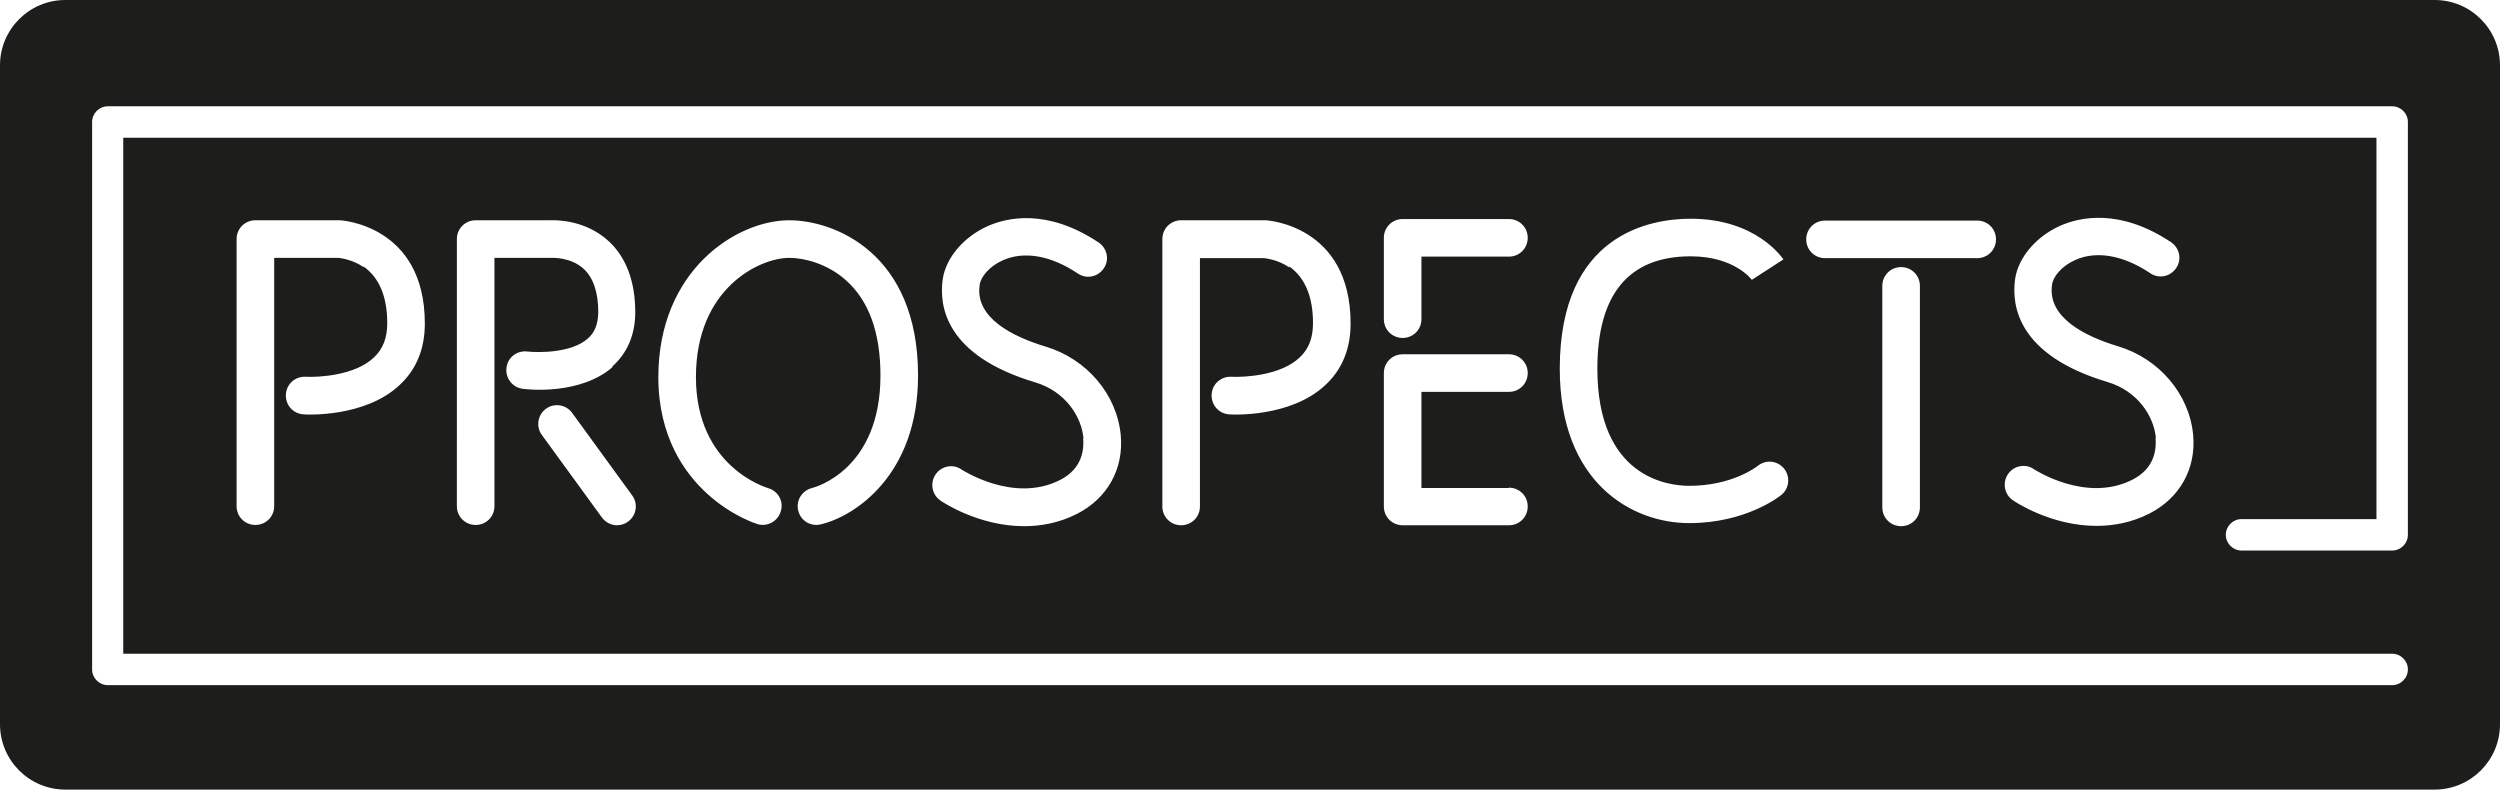
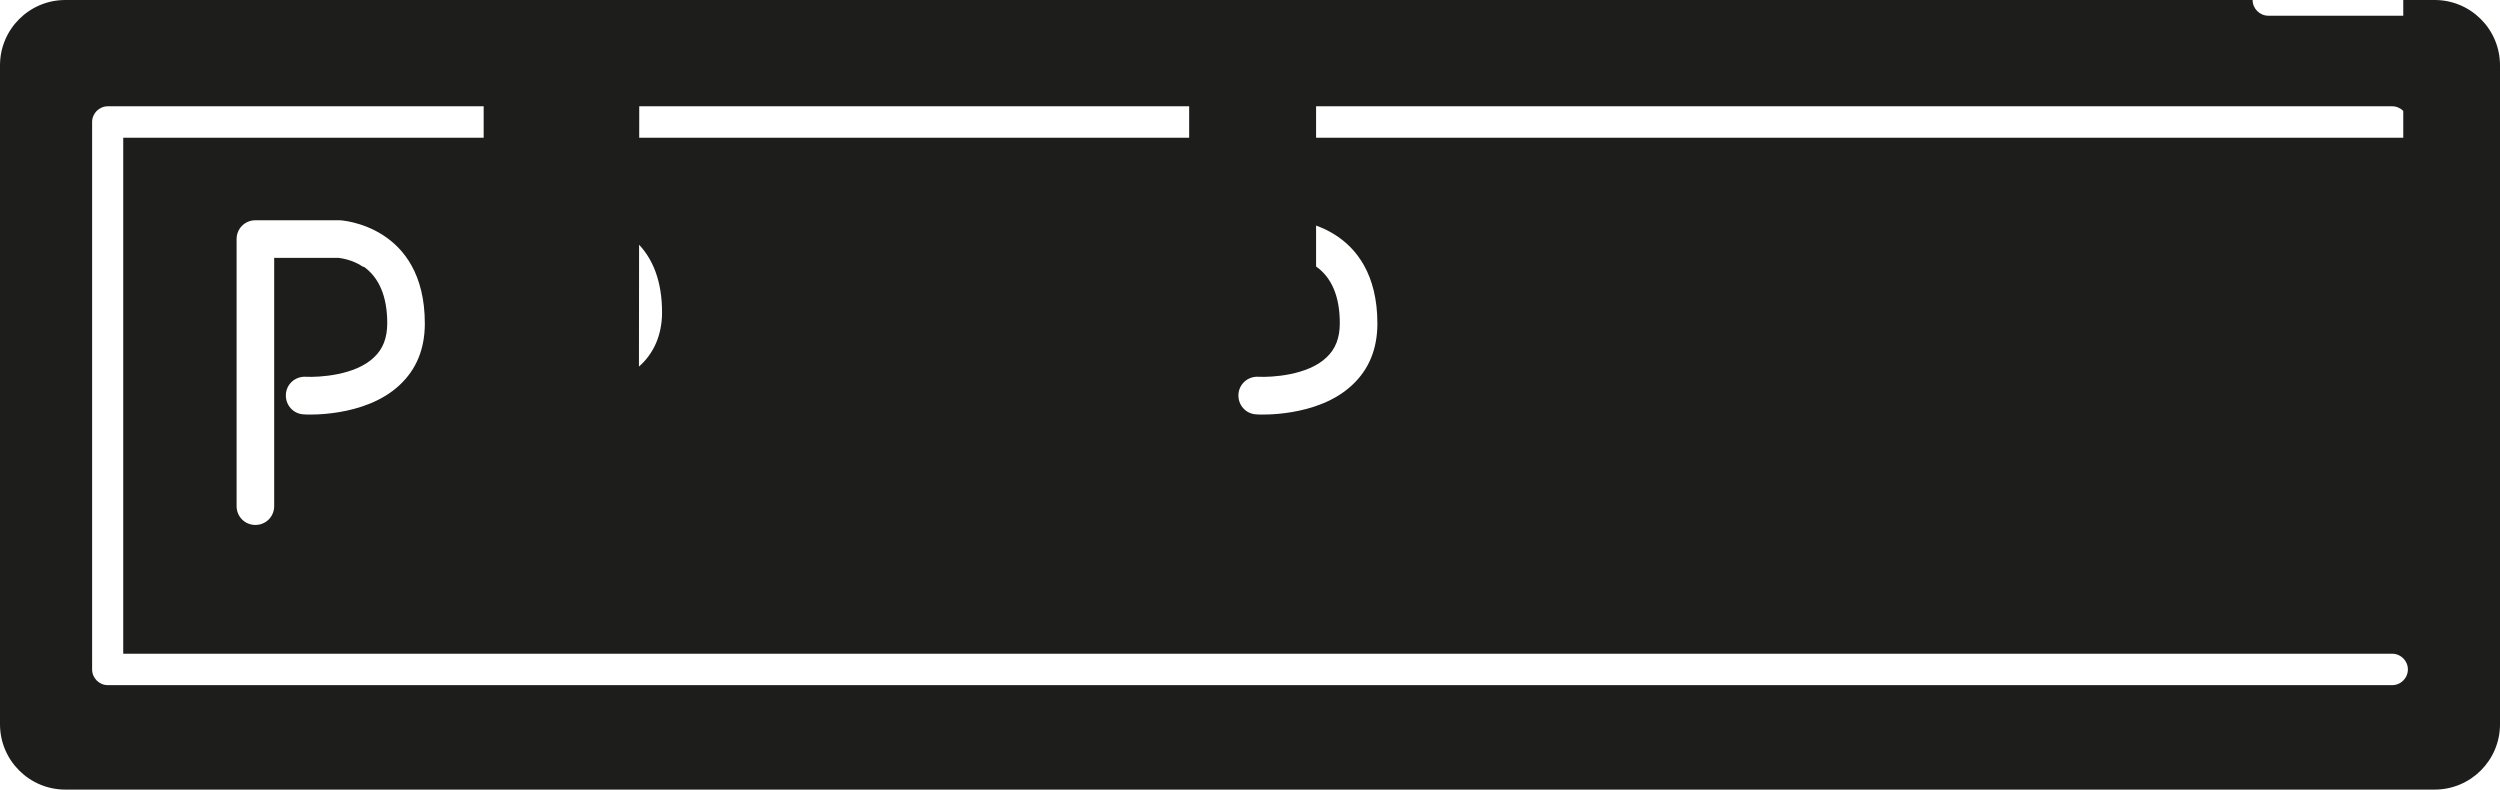
<svg xmlns="http://www.w3.org/2000/svg" id="Layer_2" data-name="Layer 2" width="81.15" height="25.63" viewBox="0 0 81.15 25.63">
  <defs>
    <style> .cls-1 { fill: #1d1d1b; } </style>
  </defs>
  <g id="Layer_2-2" data-name="Layer 2">
-     <path class="cls-1" d="M79.03,0H2.12C.95,0,0,.95,0,2.12V23.51c0,1.17,.95,2.12,2.12,2.12H79.03c1.17,0,2.12-.95,2.12-2.12V2.12c0-1.17-.95-2.12-2.12-2.12Zm-.87,17.36c0,.28-.23,.51-.51,.51h-4.89c-.28,0-.51-.23-.51-.51s.23-.51,.51-.51h4.38V4.47H4V21.22H77.65c.28,0,.51,.23,.51,.51s-.23,.51-.51,.51H3.5c-.28,0-.51-.23-.51-.51V3.96c0-.28,.23-.51,.51-.51H77.65c.28,0,.51,.23,.51,.51v13.4Zm-8.18-3.14c-.06-.69-.57-1.52-1.57-1.82-2.91-.87-3.12-2.47-3-3.34,.1-.7,.68-1.38,1.46-1.73,.63-.28,1.93-.58,3.6,.53,.28,.19,.36,.56,.17,.84-.19,.28-.56,.36-.84,.17-.88-.59-1.75-.74-2.44-.43-.45,.2-.72,.55-.75,.8-.16,1.07,1.08,1.68,2.14,2,1.34,.4,2.32,1.56,2.44,2.88,.1,1.1-.44,2.05-1.42,2.55-.59,.3-1.18,.4-1.72,.4-1.47,0-2.64-.78-2.71-.83-.28-.19-.35-.57-.16-.85,.19-.28,.57-.35,.84-.16,.02,.01,1.69,1.11,3.2,.34,.73-.37,.78-1,.75-1.35Zm-10.74-5.84c-.34,0-.61-.27-.61-.61s.27-.61,.61-.61h4.94c.34,0,.61,.27,.61,.61s-.27,.61-.61,.61h-4.94Zm3.08,.9v7.19c0,.34-.27,.61-.61,.61s-.61-.27-.61-.61v-7.19c0-.34,.27-.61,.61-.61s.61,.27,.61,.61Zm-5.45-.19s-.55-.77-1.99-.77c-2.01,0-3.03,1.23-3.03,3.65,0,3.52,2.28,3.8,2.98,3.8,1.4,0,2.19-.62,2.23-.65,.26-.21,.64-.17,.85,.09,.21,.26,.17,.64-.08,.85-.05,.04-1.14,.92-3,.92s-4.2-1.31-4.2-5.01c0-4.4,2.97-4.87,4.25-4.87,2.13,0,2.97,1.27,3.01,1.32l-1.02,.66h0Zm-7.89,6.74c.34,0,.61,.27,.61,.61s-.27,.61-.61,.61h-3.45c-.34,0-.61-.27-.61-.61v-4.33c0-.34,.27-.61,.61-.61h3.45c.34,0,.61,.27,.61,.61s-.27,.61-.61,.61h-2.84v3.12h2.84Zm0-7.5h-2.84v2.03c0,.34-.27,.61-.61,.61s-.61-.27-.61-.61v-2.64c0-.34,.27-.61,.61-.61h3.45c.34,0,.61,.27,.61,.61s-.27,.61-.61,.61Zm-7.13,.35c-.36-.25-.75-.29-.81-.3h-2.09v8.06c0,.34-.27,.61-.61,.61s-.61-.27-.61-.61V7.76c0-.34,.27-.61,.61-.61h2.75s2.75,.14,2.75,3.35c0,.82-.27,1.49-.82,2-1.13,1.06-3.04,.96-3.12,.95-.34-.02-.59-.31-.57-.65,.02-.34,.31-.59,.65-.57,.41,.02,1.6-.04,2.21-.63,.29-.27,.43-.63,.43-1.11,0-.86-.26-1.48-.77-1.84Zm-6.68,5.55c-.06-.69-.57-1.52-1.57-1.82-2.91-.87-3.12-2.47-3-3.34,.1-.7,.68-1.38,1.46-1.73,.63-.28,1.93-.58,3.6,.53,.28,.19,.36,.56,.17,.84-.19,.28-.56,.36-.84,.17-.88-.59-1.75-.74-2.44-.43-.45,.2-.72,.55-.75,.8-.16,1.07,1.08,1.68,2.14,2,1.34,.4,2.32,1.56,2.44,2.88,.1,1.1-.44,2.05-1.42,2.55-.59,.3-1.18,.4-1.72,.4-1.47,0-2.64-.78-2.71-.83-.28-.19-.35-.57-.16-.85,.19-.28,.57-.35,.84-.16,.02,.01,1.69,1.11,3.2,.34,.73-.37,.78-1,.75-1.35Zm-7.73-5.15c-.59-.52-1.33-.71-1.82-.71-.95,0-3.03,.97-3.03,3.87s2.26,3.58,2.36,3.61c.32,.1,.5,.44,.39,.76-.1,.32-.44,.5-.76,.4-.03-.01-.83-.26-1.62-.98-.73-.66-1.59-1.85-1.59-3.79,0-3.47,2.54-5.09,4.25-5.09,1.45,0,4.18,1.05,4.18,5.04,0,3.24-2.07,4.58-3.16,4.83-.05,.01-.09,.02-.14,.02-.28,0-.53-.19-.59-.47-.08-.33,.13-.65,.45-.73,.09-.02,2.22-.59,2.22-3.65,0-1.4-.38-2.45-1.14-3.11Zm-7.55,2.83c-1.04,.91-2.73,.74-2.92,.71-.33-.04-.57-.34-.53-.68s.34-.57,.68-.53c.37,.04,1.43,.05,1.96-.42,.23-.2,.33-.47,.34-.85,0-.65-.16-1.12-.47-1.41-.42-.39-1.03-.36-1.04-.36-.02,0-.03,0-.05,0h-1.81v8.06c0,.34-.27,.61-.61,.61s-.61-.27-.61-.61V7.76c0-.34,.27-.61,.61-.61h2.39c.21-.01,1.17-.02,1.93,.68,.57,.53,.86,1.31,.86,2.31,0,.72-.26,1.33-.75,1.76Zm.5,5.02c-.11,.08-.23,.12-.36,.12-.19,0-.37-.09-.49-.25l-1.95-2.68c-.2-.27-.14-.65,.13-.85,.27-.2,.65-.14,.85,.13l1.95,2.68c.2,.27,.14,.65-.13,.85ZM11.8,8.67c-.36-.25-.75-.29-.81-.3h-2.09v8.06c0,.34-.27,.61-.61,.61s-.61-.27-.61-.61V7.76c0-.34,.27-.61,.61-.61h2.75s2.75,.14,2.75,3.35c0,.82-.27,1.49-.82,2-1.13,1.06-3.04,.96-3.12,.95-.34-.02-.59-.31-.57-.65,.02-.34,.31-.59,.65-.57,.41,.02,1.6-.04,2.21-.63,.29-.27,.43-.63,.43-1.11,0-.86-.26-1.48-.77-1.84Z" />
+     <path class="cls-1" d="M79.03,0H2.12C.95,0,0,.95,0,2.12V23.51c0,1.17,.95,2.12,2.12,2.12H79.03c1.17,0,2.12-.95,2.12-2.12V2.12c0-1.17-.95-2.12-2.12-2.12Zc0,.28-.23,.51-.51,.51h-4.89c-.28,0-.51-.23-.51-.51s.23-.51,.51-.51h4.38V4.47H4V21.22H77.65c.28,0,.51,.23,.51,.51s-.23,.51-.51,.51H3.5c-.28,0-.51-.23-.51-.51V3.96c0-.28,.23-.51,.51-.51H77.65c.28,0,.51,.23,.51,.51v13.4Zm-8.18-3.14c-.06-.69-.57-1.52-1.57-1.82-2.91-.87-3.12-2.47-3-3.34,.1-.7,.68-1.38,1.46-1.73,.63-.28,1.93-.58,3.6,.53,.28,.19,.36,.56,.17,.84-.19,.28-.56,.36-.84,.17-.88-.59-1.75-.74-2.44-.43-.45,.2-.72,.55-.75,.8-.16,1.07,1.08,1.68,2.14,2,1.34,.4,2.32,1.56,2.44,2.88,.1,1.1-.44,2.05-1.42,2.55-.59,.3-1.18,.4-1.72,.4-1.47,0-2.64-.78-2.71-.83-.28-.19-.35-.57-.16-.85,.19-.28,.57-.35,.84-.16,.02,.01,1.69,1.11,3.2,.34,.73-.37,.78-1,.75-1.35Zm-10.74-5.84c-.34,0-.61-.27-.61-.61s.27-.61,.61-.61h4.94c.34,0,.61,.27,.61,.61s-.27,.61-.61,.61h-4.94Zm3.08,.9v7.19c0,.34-.27,.61-.61,.61s-.61-.27-.61-.61v-7.19c0-.34,.27-.61,.61-.61s.61,.27,.61,.61Zm-5.45-.19s-.55-.77-1.99-.77c-2.01,0-3.03,1.23-3.03,3.65,0,3.52,2.28,3.8,2.98,3.8,1.4,0,2.19-.62,2.23-.65,.26-.21,.64-.17,.85,.09,.21,.26,.17,.64-.08,.85-.05,.04-1.14,.92-3,.92s-4.2-1.31-4.2-5.01c0-4.4,2.97-4.87,4.25-4.87,2.13,0,2.97,1.27,3.01,1.32l-1.02,.66h0Zm-7.89,6.74c.34,0,.61,.27,.61,.61s-.27,.61-.61,.61h-3.45c-.34,0-.61-.27-.61-.61v-4.33c0-.34,.27-.61,.61-.61h3.45c.34,0,.61,.27,.61,.61s-.27,.61-.61,.61h-2.84v3.12h2.84Zm0-7.5h-2.84v2.03c0,.34-.27,.61-.61,.61s-.61-.27-.61-.61v-2.64c0-.34,.27-.61,.61-.61h3.45c.34,0,.61,.27,.61,.61s-.27,.61-.61,.61Zm-7.13,.35c-.36-.25-.75-.29-.81-.3h-2.09v8.06c0,.34-.27,.61-.61,.61s-.61-.27-.61-.61V7.76c0-.34,.27-.61,.61-.61h2.75s2.75,.14,2.75,3.35c0,.82-.27,1.49-.82,2-1.13,1.06-3.04,.96-3.12,.95-.34-.02-.59-.31-.57-.65,.02-.34,.31-.59,.65-.57,.41,.02,1.6-.04,2.21-.63,.29-.27,.43-.63,.43-1.11,0-.86-.26-1.48-.77-1.84Zm-6.68,5.55c-.06-.69-.57-1.52-1.57-1.82-2.91-.87-3.12-2.47-3-3.34,.1-.7,.68-1.38,1.46-1.73,.63-.28,1.93-.58,3.6,.53,.28,.19,.36,.56,.17,.84-.19,.28-.56,.36-.84,.17-.88-.59-1.75-.74-2.44-.43-.45,.2-.72,.55-.75,.8-.16,1.07,1.08,1.68,2.14,2,1.34,.4,2.32,1.56,2.44,2.88,.1,1.1-.44,2.05-1.42,2.55-.59,.3-1.18,.4-1.72,.4-1.47,0-2.64-.78-2.71-.83-.28-.19-.35-.57-.16-.85,.19-.28,.57-.35,.84-.16,.02,.01,1.69,1.11,3.2,.34,.73-.37,.78-1,.75-1.35Zm-7.73-5.15c-.59-.52-1.33-.71-1.82-.71-.95,0-3.03,.97-3.03,3.87s2.26,3.58,2.36,3.61c.32,.1,.5,.44,.39,.76-.1,.32-.44,.5-.76,.4-.03-.01-.83-.26-1.62-.98-.73-.66-1.59-1.85-1.59-3.79,0-3.47,2.54-5.09,4.25-5.09,1.45,0,4.18,1.05,4.18,5.04,0,3.24-2.07,4.58-3.16,4.83-.05,.01-.09,.02-.14,.02-.28,0-.53-.19-.59-.47-.08-.33,.13-.65,.45-.73,.09-.02,2.22-.59,2.22-3.65,0-1.4-.38-2.45-1.14-3.11Zm-7.55,2.83c-1.04,.91-2.73,.74-2.92,.71-.33-.04-.57-.34-.53-.68s.34-.57,.68-.53c.37,.04,1.43,.05,1.96-.42,.23-.2,.33-.47,.34-.85,0-.65-.16-1.12-.47-1.41-.42-.39-1.03-.36-1.04-.36-.02,0-.03,0-.05,0h-1.81v8.06c0,.34-.27,.61-.61,.61s-.61-.27-.61-.61V7.76c0-.34,.27-.61,.61-.61h2.39c.21-.01,1.17-.02,1.93,.68,.57,.53,.86,1.31,.86,2.31,0,.72-.26,1.33-.75,1.76Zm.5,5.02c-.11,.08-.23,.12-.36,.12-.19,0-.37-.09-.49-.25l-1.95-2.68c-.2-.27-.14-.65,.13-.85,.27-.2,.65-.14,.85,.13l1.95,2.68c.2,.27,.14,.65-.13,.85ZM11.8,8.67c-.36-.25-.75-.29-.81-.3h-2.09v8.06c0,.34-.27,.61-.61,.61s-.61-.27-.61-.61V7.76c0-.34,.27-.61,.61-.61h2.75s2.75,.14,2.75,3.35c0,.82-.27,1.49-.82,2-1.13,1.06-3.04,.96-3.12,.95-.34-.02-.59-.31-.57-.65,.02-.34,.31-.59,.65-.57,.41,.02,1.6-.04,2.21-.63,.29-.27,.43-.63,.43-1.11,0-.86-.26-1.48-.77-1.84Z" />
  </g>
</svg>